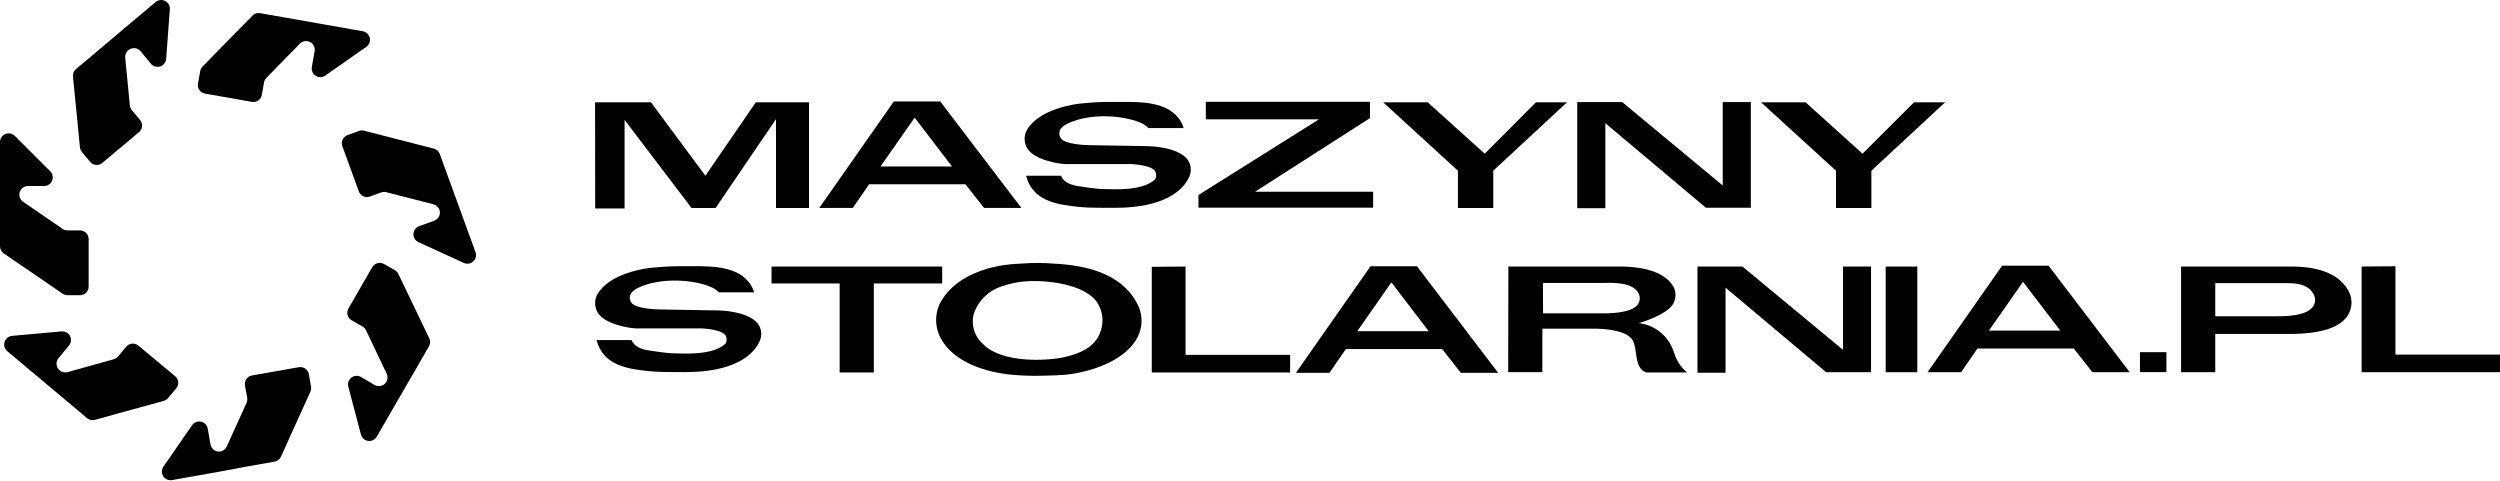
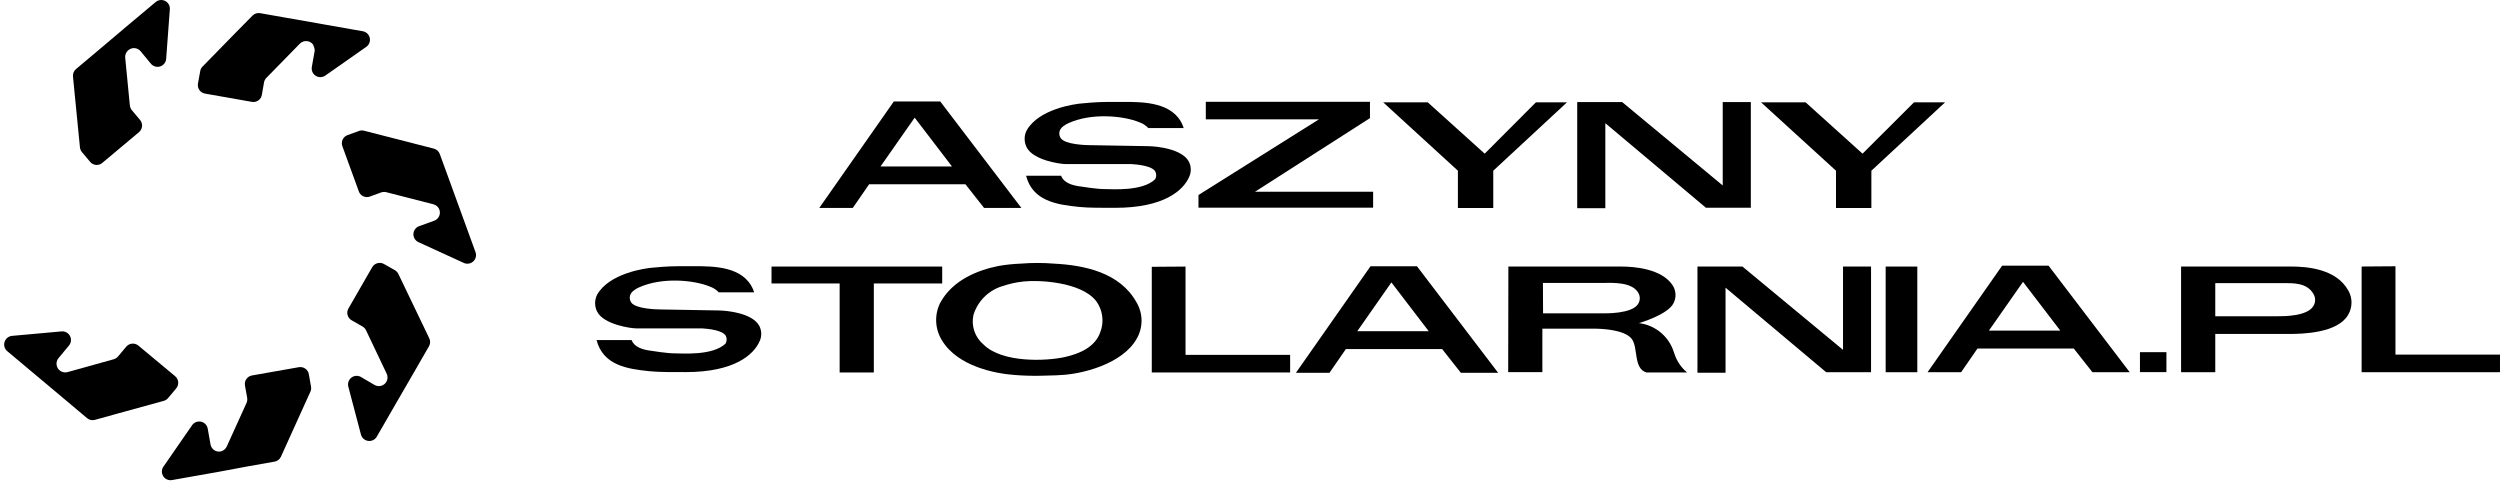
<svg xmlns="http://www.w3.org/2000/svg" width="260" height="50" viewBox="0 0 260 50" fill="none">
  <g clip-path="url(#clip0_1603_181)">
-     <path d="M38.093 4.872C38.239 4.77 38.352 4.627 38.416 4.461C38.481 4.295 38.495 4.114 38.456 3.94C38.417 3.766 38.327 3.607 38.198 3.485C38.069 3.362 37.906 3.28 37.731 3.25L33.581 2.519L33.232 2.455L29.767 1.847L27.052 1.369C26.908 1.344 26.761 1.354 26.622 1.399C26.484 1.444 26.358 1.523 26.257 1.627L24.88 3.024L24.473 3.437L21.06 6.928C20.933 7.057 20.849 7.222 20.821 7.4L20.588 8.693C20.567 8.809 20.57 8.928 20.596 9.043C20.621 9.159 20.669 9.268 20.737 9.365C20.805 9.461 20.891 9.544 20.991 9.607C21.091 9.67 21.202 9.713 21.318 9.733L26.192 10.593C26.309 10.615 26.428 10.613 26.544 10.587C26.659 10.562 26.769 10.514 26.866 10.446C26.962 10.378 27.045 10.291 27.108 10.191C27.171 10.091 27.213 9.979 27.233 9.863L27.459 8.57C27.492 8.392 27.578 8.227 27.705 8.098L31.189 4.536C31.292 4.433 31.419 4.355 31.559 4.312C31.698 4.268 31.847 4.258 31.991 4.284C32.107 4.304 32.218 4.348 32.318 4.411C32.417 4.474 32.504 4.556 32.572 4.653C32.639 4.75 32.688 4.859 32.713 4.974C32.739 5.089 32.742 5.209 32.721 5.325L32.43 6.967C32.399 7.142 32.42 7.323 32.492 7.486C32.564 7.649 32.682 7.787 32.833 7.883C32.983 7.979 33.158 8.027 33.336 8.023C33.514 8.019 33.687 7.962 33.833 7.859L38.093 4.872Z" fill="black" />
+     <path d="M38.093 4.872C38.239 4.77 38.352 4.627 38.416 4.461C38.481 4.295 38.495 4.114 38.456 3.94C38.417 3.766 38.327 3.607 38.198 3.485C38.069 3.362 37.906 3.28 37.731 3.25L33.581 2.519L33.232 2.455L29.767 1.847L27.052 1.369C26.908 1.344 26.761 1.354 26.622 1.399C26.484 1.444 26.358 1.523 26.257 1.627L24.88 3.024L24.473 3.437L21.06 6.928C20.933 7.057 20.849 7.222 20.821 7.4L20.588 8.693C20.567 8.809 20.57 8.928 20.596 9.043C20.621 9.159 20.669 9.268 20.737 9.365C20.805 9.461 20.891 9.544 20.991 9.607C21.091 9.67 21.202 9.713 21.318 9.733L26.192 10.593C26.309 10.615 26.428 10.613 26.544 10.587C26.659 10.562 26.769 10.514 26.866 10.446C26.962 10.378 27.045 10.291 27.108 10.191C27.171 10.091 27.213 9.979 27.233 9.863L27.459 8.57C27.492 8.392 27.578 8.227 27.705 8.098L31.189 4.536C31.292 4.433 31.419 4.355 31.559 4.312C31.698 4.268 31.847 4.258 31.991 4.284C32.107 4.304 32.218 4.348 32.318 4.411C32.417 4.474 32.504 4.556 32.572 4.653C32.739 5.089 32.742 5.209 32.721 5.325L32.43 6.967C32.399 7.142 32.42 7.323 32.492 7.486C32.564 7.649 32.682 7.787 32.833 7.883C32.983 7.979 33.158 8.027 33.336 8.023C33.514 8.019 33.687 7.962 33.833 7.859L38.093 4.872Z" fill="black" />
    <path d="M17.662 0.981C17.678 0.803 17.642 0.625 17.556 0.468C17.471 0.312 17.341 0.184 17.183 0.102C17.025 0.02 16.846 -0.014 16.669 0.005C16.492 0.025 16.324 0.097 16.188 0.212L12.956 2.92L12.685 3.153L10.015 5.409L7.908 7.18C7.795 7.273 7.707 7.393 7.652 7.528C7.596 7.663 7.575 7.81 7.591 7.956L7.778 9.895L7.836 10.47L8.315 15.331C8.333 15.51 8.405 15.679 8.522 15.816L9.362 16.818C9.438 16.913 9.532 16.992 9.639 17.049C9.746 17.107 9.864 17.141 9.985 17.152C10.106 17.162 10.228 17.147 10.343 17.109C10.458 17.07 10.564 17.009 10.655 16.928L14.443 13.754C14.537 13.678 14.615 13.583 14.672 13.476C14.729 13.369 14.763 13.252 14.774 13.131C14.784 13.01 14.77 12.889 14.732 12.774C14.694 12.658 14.633 12.552 14.553 12.461L13.712 11.459C13.597 11.319 13.525 11.148 13.505 10.968L13.021 6.003C13.005 5.858 13.026 5.711 13.082 5.576C13.137 5.44 13.225 5.321 13.338 5.228C13.428 5.148 13.535 5.087 13.65 5.049C13.765 5.011 13.887 4.997 14.007 5.007C14.128 5.017 14.246 5.052 14.353 5.109C14.46 5.165 14.554 5.243 14.63 5.338L15.697 6.63C15.812 6.767 15.964 6.866 16.135 6.916C16.306 6.965 16.488 6.963 16.658 6.909C16.827 6.855 16.977 6.752 17.088 6.612C17.199 6.473 17.266 6.304 17.281 6.126L17.662 0.981Z" fill="black" />
-     <path d="M1.538 14.129C1.411 14.004 1.25 13.92 1.075 13.886C0.9 13.853 0.719 13.872 0.554 13.941C0.39 14.01 0.25 14.126 0.151 14.274C0.053 14.423 -2.54564e-05 14.597 9.24199e-09 14.775V25.616C0.001 25.762 0.037 25.907 0.106 26.036C0.174 26.166 0.273 26.276 0.394 26.359L2.01 27.465L2.489 27.788L6.516 30.548C6.666 30.65 6.845 30.704 7.027 30.703H8.319C8.558 30.703 8.786 30.608 8.955 30.44C9.123 30.271 9.218 30.043 9.218 29.805V24.859C9.218 24.621 9.123 24.392 8.955 24.224C8.786 24.055 8.558 23.961 8.319 23.961H7.027C6.845 23.962 6.666 23.908 6.516 23.806L2.405 20.987C2.284 20.905 2.185 20.794 2.116 20.664C2.047 20.535 2.011 20.39 2.01 20.244C2.01 20.006 2.105 19.777 2.274 19.609C2.442 19.44 2.671 19.345 2.909 19.345H4.577C4.755 19.347 4.93 19.296 5.079 19.198C5.228 19.1 5.344 18.96 5.414 18.796C5.483 18.632 5.502 18.451 5.468 18.276C5.434 18.101 5.349 17.94 5.223 17.814L1.538 14.129Z" fill="black" />
    <path d="M1.256 34.93C1.079 34.946 0.91 35.015 0.771 35.126C0.632 35.238 0.53 35.388 0.476 35.558C0.422 35.728 0.42 35.91 0.469 36.081C0.518 36.252 0.616 36.405 0.752 36.52L3.984 39.229L4.255 39.455L6.951 41.718L9.058 43.489C9.171 43.582 9.304 43.647 9.447 43.678C9.59 43.708 9.739 43.703 9.879 43.663L11.767 43.14L12.323 42.984L17.022 41.692C17.198 41.645 17.356 41.545 17.475 41.407L18.315 40.405C18.395 40.314 18.455 40.207 18.492 40.092C18.53 39.977 18.544 39.855 18.533 39.734C18.522 39.613 18.487 39.496 18.429 39.389C18.372 39.282 18.293 39.188 18.199 39.112L14.411 35.958C14.32 35.878 14.213 35.817 14.098 35.779C13.983 35.741 13.862 35.727 13.741 35.737C13.62 35.747 13.502 35.782 13.395 35.839C13.288 35.896 13.194 35.974 13.118 36.068L12.277 37.07C12.16 37.208 12.005 37.309 11.831 37.361L7.029 38.699C6.888 38.739 6.739 38.744 6.596 38.713C6.453 38.683 6.32 38.618 6.208 38.524C6.114 38.447 6.037 38.353 5.98 38.246C5.924 38.139 5.89 38.022 5.88 37.901C5.869 37.781 5.883 37.659 5.921 37.544C5.958 37.429 6.018 37.323 6.098 37.231L7.171 35.938C7.286 35.802 7.357 35.635 7.377 35.458C7.396 35.281 7.363 35.102 7.28 34.944C7.198 34.786 7.07 34.656 6.914 34.571C6.757 34.485 6.579 34.448 6.401 34.465L1.256 34.93Z" fill="black" />
    <path d="M17 48.525C16.898 48.67 16.84 48.843 16.836 49.021C16.832 49.199 16.881 49.375 16.976 49.525C17.072 49.675 17.21 49.794 17.373 49.865C17.536 49.937 17.717 49.959 17.892 49.927L22.049 49.19L22.398 49.132L25.863 48.486L28.571 48.007C28.712 47.98 28.845 47.92 28.957 47.831C29.07 47.742 29.159 47.627 29.218 47.497L30.026 45.713L30.265 45.183L32.282 40.735C32.355 40.571 32.377 40.389 32.346 40.212L32.12 38.919C32.1 38.803 32.057 38.691 31.994 38.592C31.93 38.492 31.848 38.406 31.751 38.338C31.655 38.27 31.546 38.222 31.43 38.196C31.315 38.171 31.196 38.168 31.079 38.188L26.205 39.048C26.089 39.068 25.978 39.111 25.878 39.175C25.779 39.238 25.692 39.32 25.625 39.417C25.557 39.514 25.509 39.623 25.483 39.738C25.457 39.853 25.455 39.972 25.475 40.089L25.708 41.382C25.736 41.562 25.711 41.746 25.637 41.912L23.581 46.437C23.522 46.568 23.433 46.684 23.32 46.773C23.208 46.863 23.076 46.925 22.935 46.954C22.818 46.974 22.699 46.971 22.584 46.946C22.468 46.92 22.359 46.872 22.263 46.804C22.166 46.736 22.084 46.65 22.02 46.55C21.957 46.451 21.914 46.34 21.894 46.223L21.603 44.581C21.573 44.406 21.491 44.243 21.368 44.114C21.245 43.985 21.087 43.895 20.913 43.856C20.739 43.818 20.558 43.831 20.392 43.896C20.226 43.961 20.082 44.073 19.98 44.219L17 48.525Z" fill="black" />
    <path d="M37.539 45.196C37.585 45.368 37.682 45.522 37.816 45.64C37.95 45.757 38.115 45.832 38.292 45.855C38.469 45.878 38.648 45.847 38.808 45.768C38.967 45.689 39.099 45.564 39.188 45.409L41.295 41.757L41.476 41.447L43.234 38.408L44.611 36.017C44.685 35.891 44.726 35.749 44.732 35.604C44.737 35.458 44.707 35.314 44.644 35.183L43.797 33.418L43.545 32.894L41.431 28.492C41.354 28.33 41.23 28.195 41.075 28.104L39.938 27.458C39.731 27.34 39.486 27.309 39.256 27.371C39.026 27.433 38.83 27.582 38.709 27.788L36.24 32.08C36.18 32.182 36.141 32.295 36.125 32.412C36.109 32.529 36.117 32.649 36.148 32.763C36.178 32.877 36.231 32.984 36.304 33.078C36.376 33.172 36.467 33.25 36.57 33.308L37.701 33.955C37.857 34.045 37.983 34.18 38.063 34.342L40.216 38.867C40.279 38.999 40.309 39.145 40.304 39.291C40.298 39.438 40.257 39.581 40.183 39.708C40.063 39.913 39.867 40.063 39.637 40.125C39.407 40.186 39.162 40.155 38.955 40.037L37.514 39.191C37.36 39.109 37.187 39.075 37.014 39.09C36.842 39.105 36.677 39.17 36.541 39.276C36.404 39.383 36.301 39.527 36.244 39.69C36.188 39.854 36.179 40.031 36.221 40.199L37.539 45.196Z" fill="black" />
    <path d="M48.191 27.323C48.353 27.408 48.537 27.442 48.719 27.419C48.901 27.396 49.072 27.319 49.209 27.196C49.345 27.074 49.441 26.913 49.483 26.734C49.525 26.556 49.512 26.369 49.444 26.198L48.003 22.235L47.88 21.899L46.678 18.596L45.734 16.01C45.683 15.869 45.597 15.744 45.484 15.645C45.371 15.547 45.234 15.479 45.088 15.448L43.194 14.963L42.631 14.815L37.9 13.606C37.727 13.551 37.542 13.551 37.369 13.606L36.141 14.052C35.918 14.133 35.736 14.3 35.635 14.516C35.534 14.732 35.523 14.979 35.605 15.202L37.298 19.85C37.332 19.967 37.389 20.076 37.466 20.171C37.544 20.265 37.64 20.342 37.748 20.398C37.857 20.454 37.975 20.487 38.097 20.495C38.218 20.503 38.341 20.486 38.455 20.445L39.684 19.999C39.856 19.947 40.041 19.947 40.214 19.999L45.049 21.24C45.195 21.273 45.33 21.342 45.443 21.44C45.556 21.538 45.642 21.662 45.695 21.802C45.776 22.026 45.766 22.273 45.665 22.489C45.565 22.704 45.382 22.871 45.159 22.953L43.588 23.522C43.42 23.582 43.274 23.691 43.169 23.835C43.063 23.979 43.003 24.15 42.995 24.329C42.987 24.507 43.033 24.683 43.126 24.835C43.219 24.987 43.355 25.108 43.517 25.183L48.191 27.323Z" fill="black" />
    <path d="M97.989 27.722V29.48H90.878V38.737H87.323V29.48H80.238V27.722H97.989Z" fill="black" />
    <path d="M106.145 27.418C107.302 27.324 108.465 27.324 109.623 27.418C112.758 27.579 116.468 28.329 118.194 31.438C118.531 32.004 118.713 32.649 118.721 33.307C118.729 33.965 118.563 34.614 118.24 35.188C116.759 37.89 112.422 38.937 110.23 39.008C110.23 39.008 109.83 39.053 108.207 39.079C107.299 39.097 106.391 39.069 105.486 38.995C103.585 38.859 99.629 38.135 97.974 35.414C97.612 34.839 97.403 34.181 97.365 33.502C97.328 32.824 97.464 32.147 97.761 31.535C99.054 29.098 101.749 28.077 103.863 27.657C104.618 27.526 105.38 27.447 106.145 27.418ZM104.206 29.771C103.51 29.989 102.878 30.372 102.362 30.888C101.847 31.404 101.464 32.036 101.245 32.731C101.115 33.295 101.144 33.883 101.329 34.431C101.514 34.979 101.848 35.465 102.292 35.834C104.232 37.773 108.879 37.56 110.761 37.127C112.228 36.797 113.889 36.118 114.432 34.541C114.638 34.01 114.706 33.435 114.63 32.87C114.554 32.305 114.337 31.768 113.999 31.309C112.422 29.286 107.942 29.105 106.475 29.273C105.708 29.349 104.953 29.516 104.225 29.771H104.206Z" fill="black" />
    <path d="M123.295 27.722V36.907H134.174V38.737H119.785V27.748L123.295 27.722Z" fill="black" />
    <path d="M155.804 38.769H151.926L149.987 36.306H139.967L138.267 38.769H134.777L142.534 27.689H147.363L155.804 38.769ZM141.157 34.444H148.585L144.706 29.37L141.157 34.444Z" fill="black" />
    <path d="M156.871 27.722H168.655C169.857 27.722 172.85 27.916 173.982 29.713C174.144 29.979 174.236 30.282 174.251 30.594C174.266 30.906 174.202 31.216 174.066 31.497C173.484 32.744 170.44 33.604 170.44 33.604C171.265 33.701 172.045 34.032 172.688 34.559C173.331 35.087 173.809 35.787 174.066 36.578L174.163 36.855C174.411 37.59 174.859 38.241 175.456 38.737H171.234C169.825 38.329 170.42 36.08 169.657 35.194C168.894 34.309 166.742 34.179 165.688 34.179H160.406V38.704H156.852L156.871 27.722ZM160.478 32.589H166.651C167.065 32.589 169.684 32.634 170.342 31.639C170.461 31.468 170.529 31.266 170.537 31.057C170.545 30.849 170.493 30.642 170.387 30.462C169.741 29.299 167.647 29.422 166.884 29.422H160.465L160.478 32.589Z" fill="black" />
    <path d="M176.535 27.722H181.215L191.674 36.384V27.722H194.589V38.711H189.922L179.456 29.919V38.763H176.535V27.722Z" fill="black" />
    <path d="M196.109 27.722H199.4V38.711H196.109V27.722Z" fill="black" />
    <path d="M221.492 38.711H217.613L215.674 36.248H205.655L203.955 38.711H200.465L208.222 27.631H213.05L221.492 38.711ZM206.844 34.386H214.272L210.394 29.312L206.844 34.386Z" fill="black" />
    <path d="M222.555 36.626H225.308V38.701H222.555V36.626Z" fill="black" />
    <path d="M230.388 38.707H226.832V27.718H238.229C240.025 27.718 242.974 27.983 244.22 30.206C244.448 30.601 244.565 31.05 244.557 31.506C244.55 31.961 244.418 32.406 244.176 32.792C243.058 34.635 239.502 34.731 238.08 34.731H230.388V38.707ZM230.388 32.889H236.89C237.576 32.889 239.961 32.889 240.594 31.823C240.711 31.633 240.772 31.415 240.772 31.192C240.772 30.97 240.711 30.752 240.594 30.562C239.902 29.373 238.474 29.444 237.363 29.444H230.388V32.889Z" fill="black" />
    <path d="M249.127 27.692V36.878H259.999V38.707H245.609V27.718L249.127 27.692Z" fill="black" />
    <path d="M78.955 33.871C78.225 32.554 75.613 32.299 74.737 32.287L68.71 32.183C68.23 32.183 66.143 32.117 65.663 31.479C65.589 31.38 65.537 31.263 65.512 31.139C65.486 31.015 65.488 30.886 65.516 30.762C65.612 30.343 66.109 30.046 66.46 29.888C68.887 28.795 72.187 29.129 73.81 29.797C74.165 29.917 74.488 30.125 74.754 30.404H78.417V30.362C78.402 30.31 78.383 30.259 78.361 30.21L78.327 30.113C77.304 27.684 74.189 27.684 72.176 27.684H70.638C69.338 27.684 68.037 27.823 68.037 27.823C66.969 27.884 63.367 28.461 62.118 30.617C61.969 30.894 61.891 31.208 61.891 31.527C61.891 31.847 61.969 32.161 62.118 32.438C62.808 33.744 65.567 34.151 66.16 34.151H72.379H73.007C73.68 34.193 75.178 34.345 75.489 34.94C75.549 35.064 75.578 35.203 75.572 35.343C75.566 35.483 75.526 35.618 75.455 35.736C74.126 37.004 71.018 36.751 70.215 36.751C69.398 36.756 67.858 36.499 67.784 36.49C66.853 36.381 65.969 36.117 65.685 35.365H62.039C62.728 38.001 65.233 38.371 67.568 38.608C68.512 38.711 70.169 38.699 71.311 38.699C76.399 38.699 78.423 36.877 79.028 35.426C79.132 35.179 79.18 34.91 79.167 34.639C79.155 34.369 79.082 34.105 78.955 33.871Z" fill="black" />
    <path d="M123.627 16.785C122.898 15.468 120.285 15.213 119.409 15.201L113.382 15.097C112.901 15.097 110.815 15.031 110.335 14.393C110.261 14.294 110.209 14.177 110.184 14.053C110.158 13.929 110.16 13.8 110.188 13.676C110.284 13.258 110.781 12.96 111.132 12.802C113.558 11.709 116.859 12.043 118.482 12.711C118.836 12.831 119.16 13.039 119.426 13.318H123.09V13.276C123.074 13.224 123.055 13.173 123.033 13.124L122.999 13.027C121.976 10.598 118.86 10.598 116.847 10.598H115.31C114.01 10.598 112.709 10.737 112.709 10.737C111.641 10.798 108.039 11.375 106.79 13.531C106.641 13.808 106.562 14.122 106.562 14.441C106.562 14.761 106.641 15.075 106.79 15.352C107.48 16.658 110.239 17.065 110.832 17.065H117.052H117.678C118.352 17.107 119.85 17.259 120.16 17.854C120.222 17.978 120.25 18.117 120.244 18.257C120.239 18.397 120.198 18.532 120.127 18.65C118.798 19.918 115.69 19.665 114.888 19.665C114.07 19.67 112.529 19.413 112.456 19.404C111.525 19.295 110.641 19.031 110.357 18.279H106.711C107.4 20.915 109.905 21.285 112.24 21.522C113.184 21.625 114.841 21.613 115.983 21.613C121.071 21.613 123.095 19.791 123.7 18.34C123.805 18.094 123.852 17.824 123.839 17.553C123.826 17.283 123.754 17.02 123.627 16.785Z" fill="black" />
-     <path d="M61.887 10.643H67.704L73.361 18.277L78.603 10.643H84.136V21.632H80.704V12.388L74.421 21.632H71.919L64.957 12.465V21.683H61.9L61.887 10.643Z" fill="black" />
    <path d="M106.225 21.628H102.346L100.407 19.166H90.388L88.687 21.628H85.203L92.96 10.549H97.782L106.225 21.628ZM91.577 17.31H99.004L95.126 12.236L91.577 17.31Z" fill="black" />
    <path d="M125.404 10.585H142.476V12.285L130.523 19.939H142.805V21.6H124.641V20.281L137.175 12.408H125.404V10.585Z" fill="black" />
    <path d="M143.852 10.643H148.486L154.408 15.982L159.734 10.643H162.967L155.3 17.753V21.632H151.622V17.753L143.852 10.643Z" fill="black" />
    <path d="M164.031 10.614H168.704L179.163 19.289V10.614H182.086V21.603H177.413L166.954 12.812V21.655H164.031V10.614Z" fill="black" />
    <path d="M183.148 10.643H187.783L193.704 15.982L199.056 10.643H202.289L194.623 17.753V21.632H190.944V17.753L183.148 10.643Z" fill="black" />
  </g>
  <defs>
    <clipPath id="clip0_1603_181">
      <rect width="260" height="49.956" fill="white" />
    </clipPath>
  </defs>
</svg>